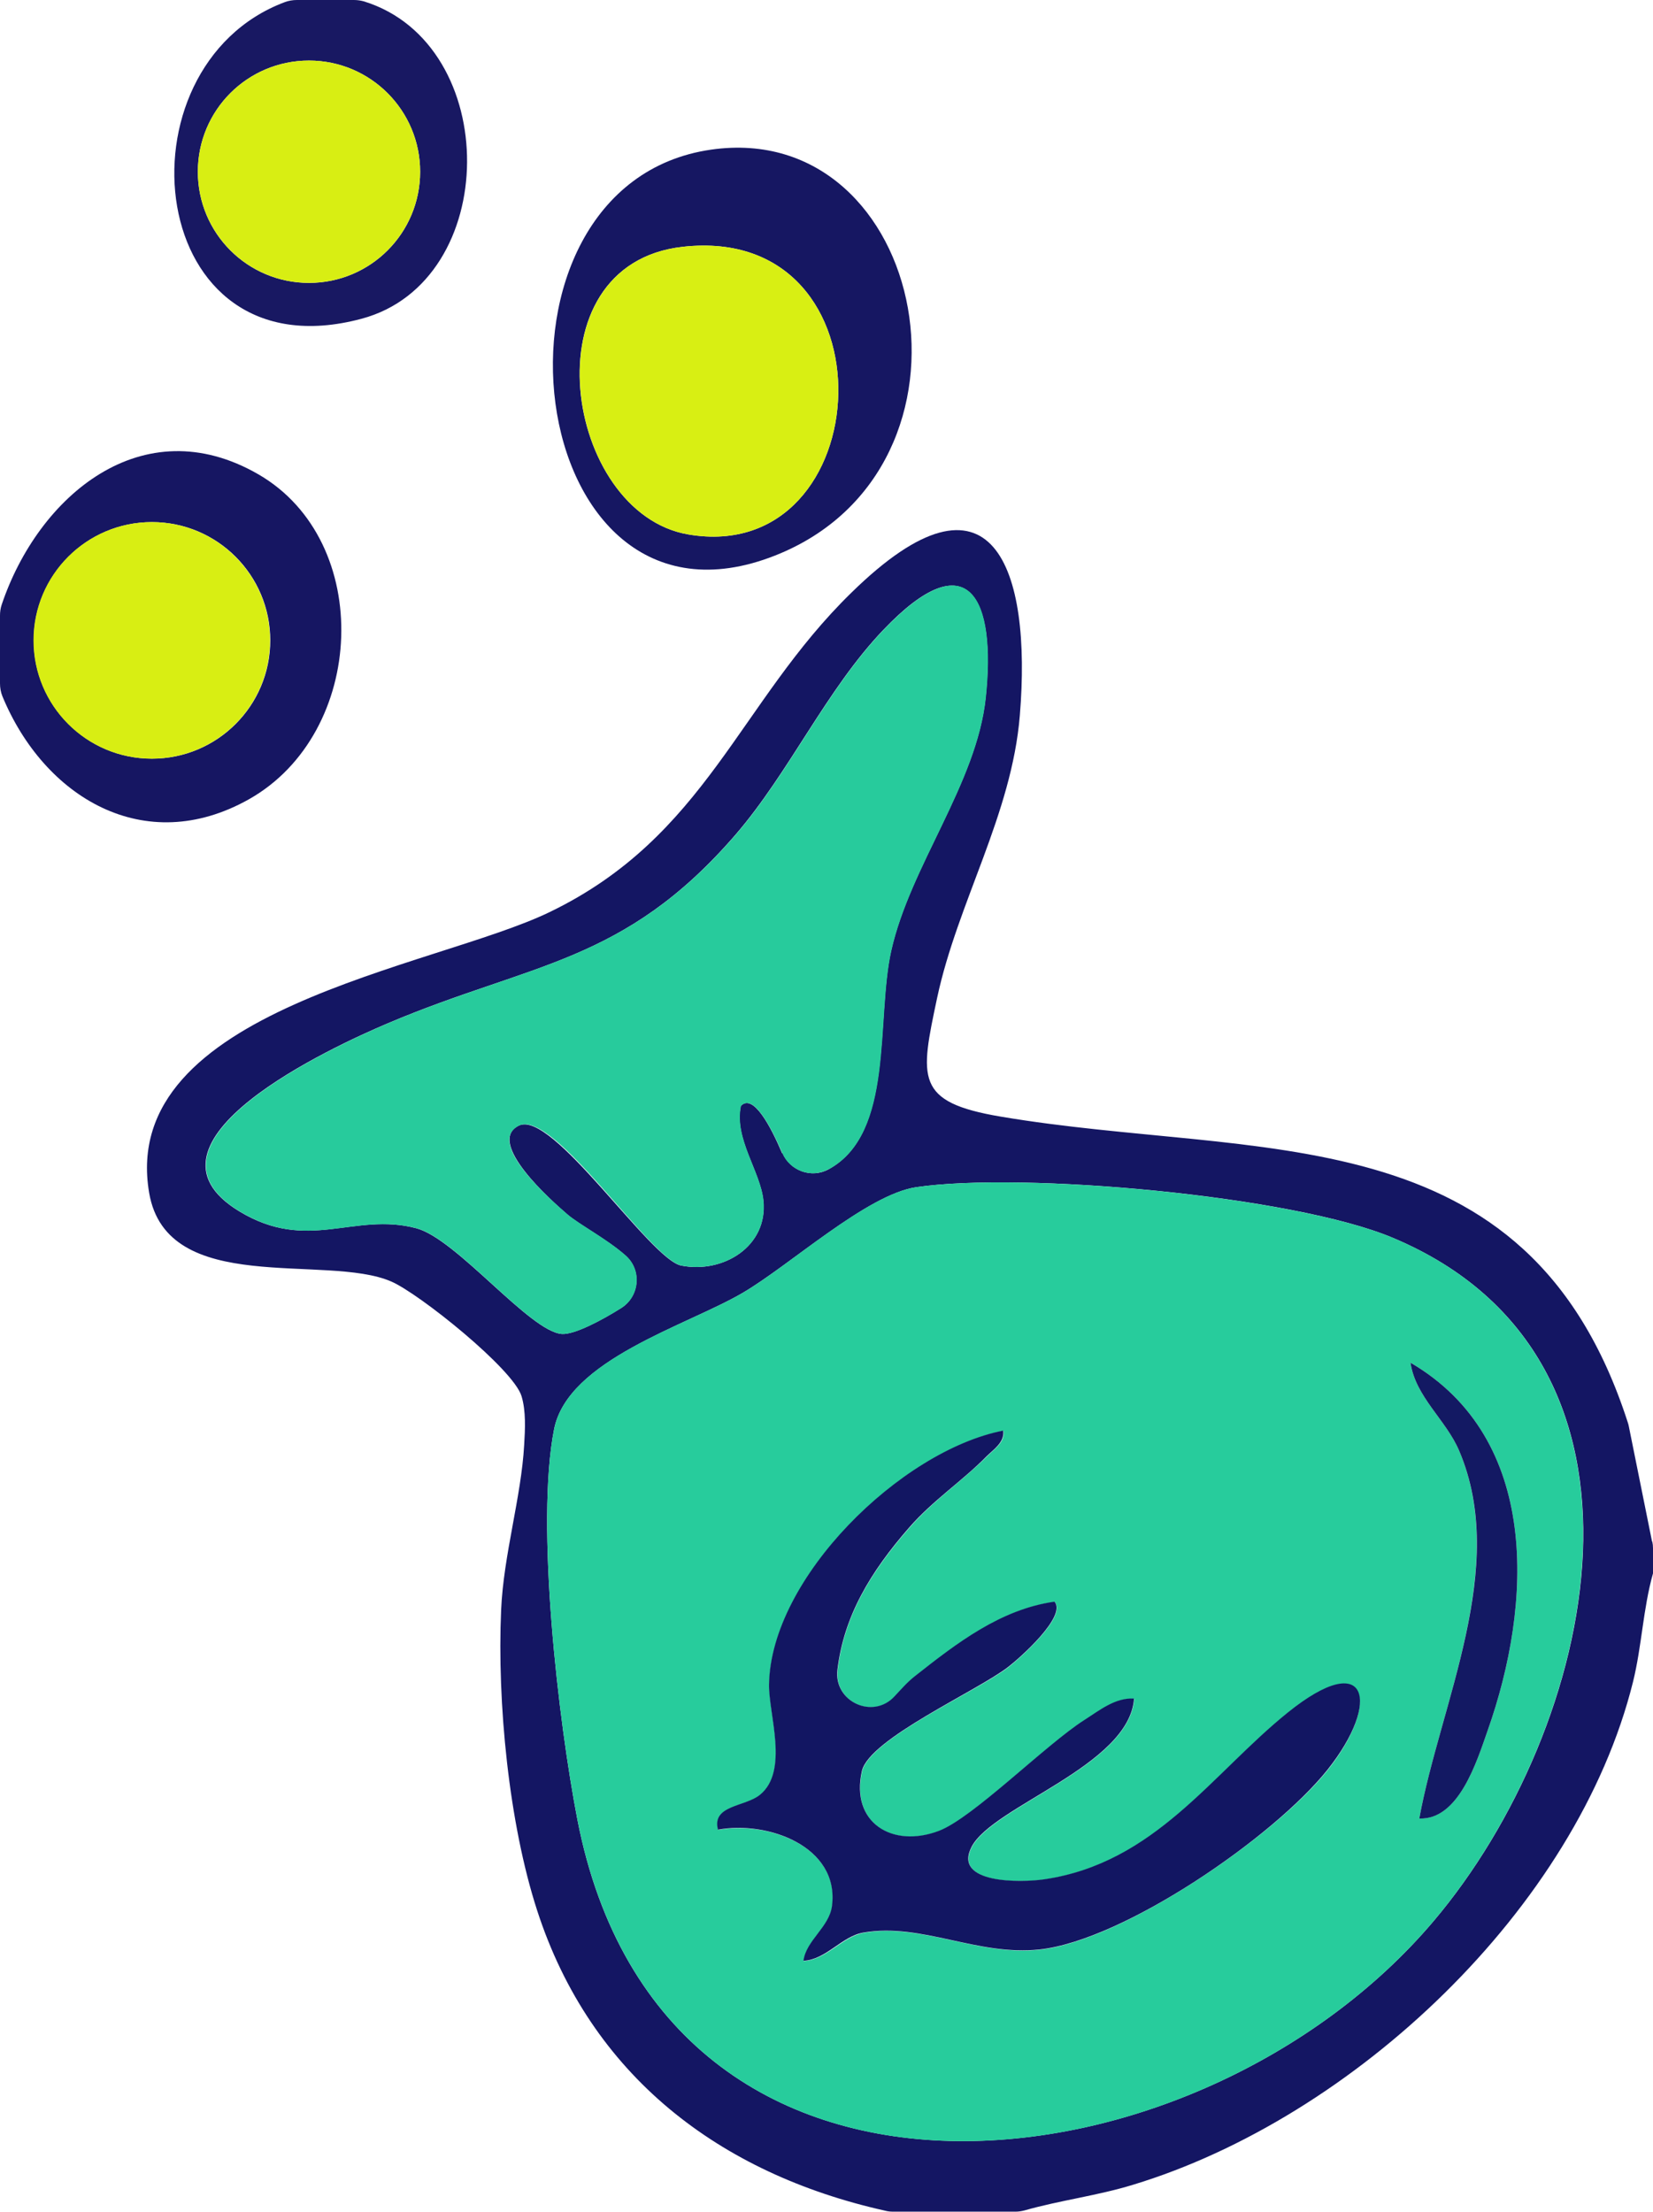
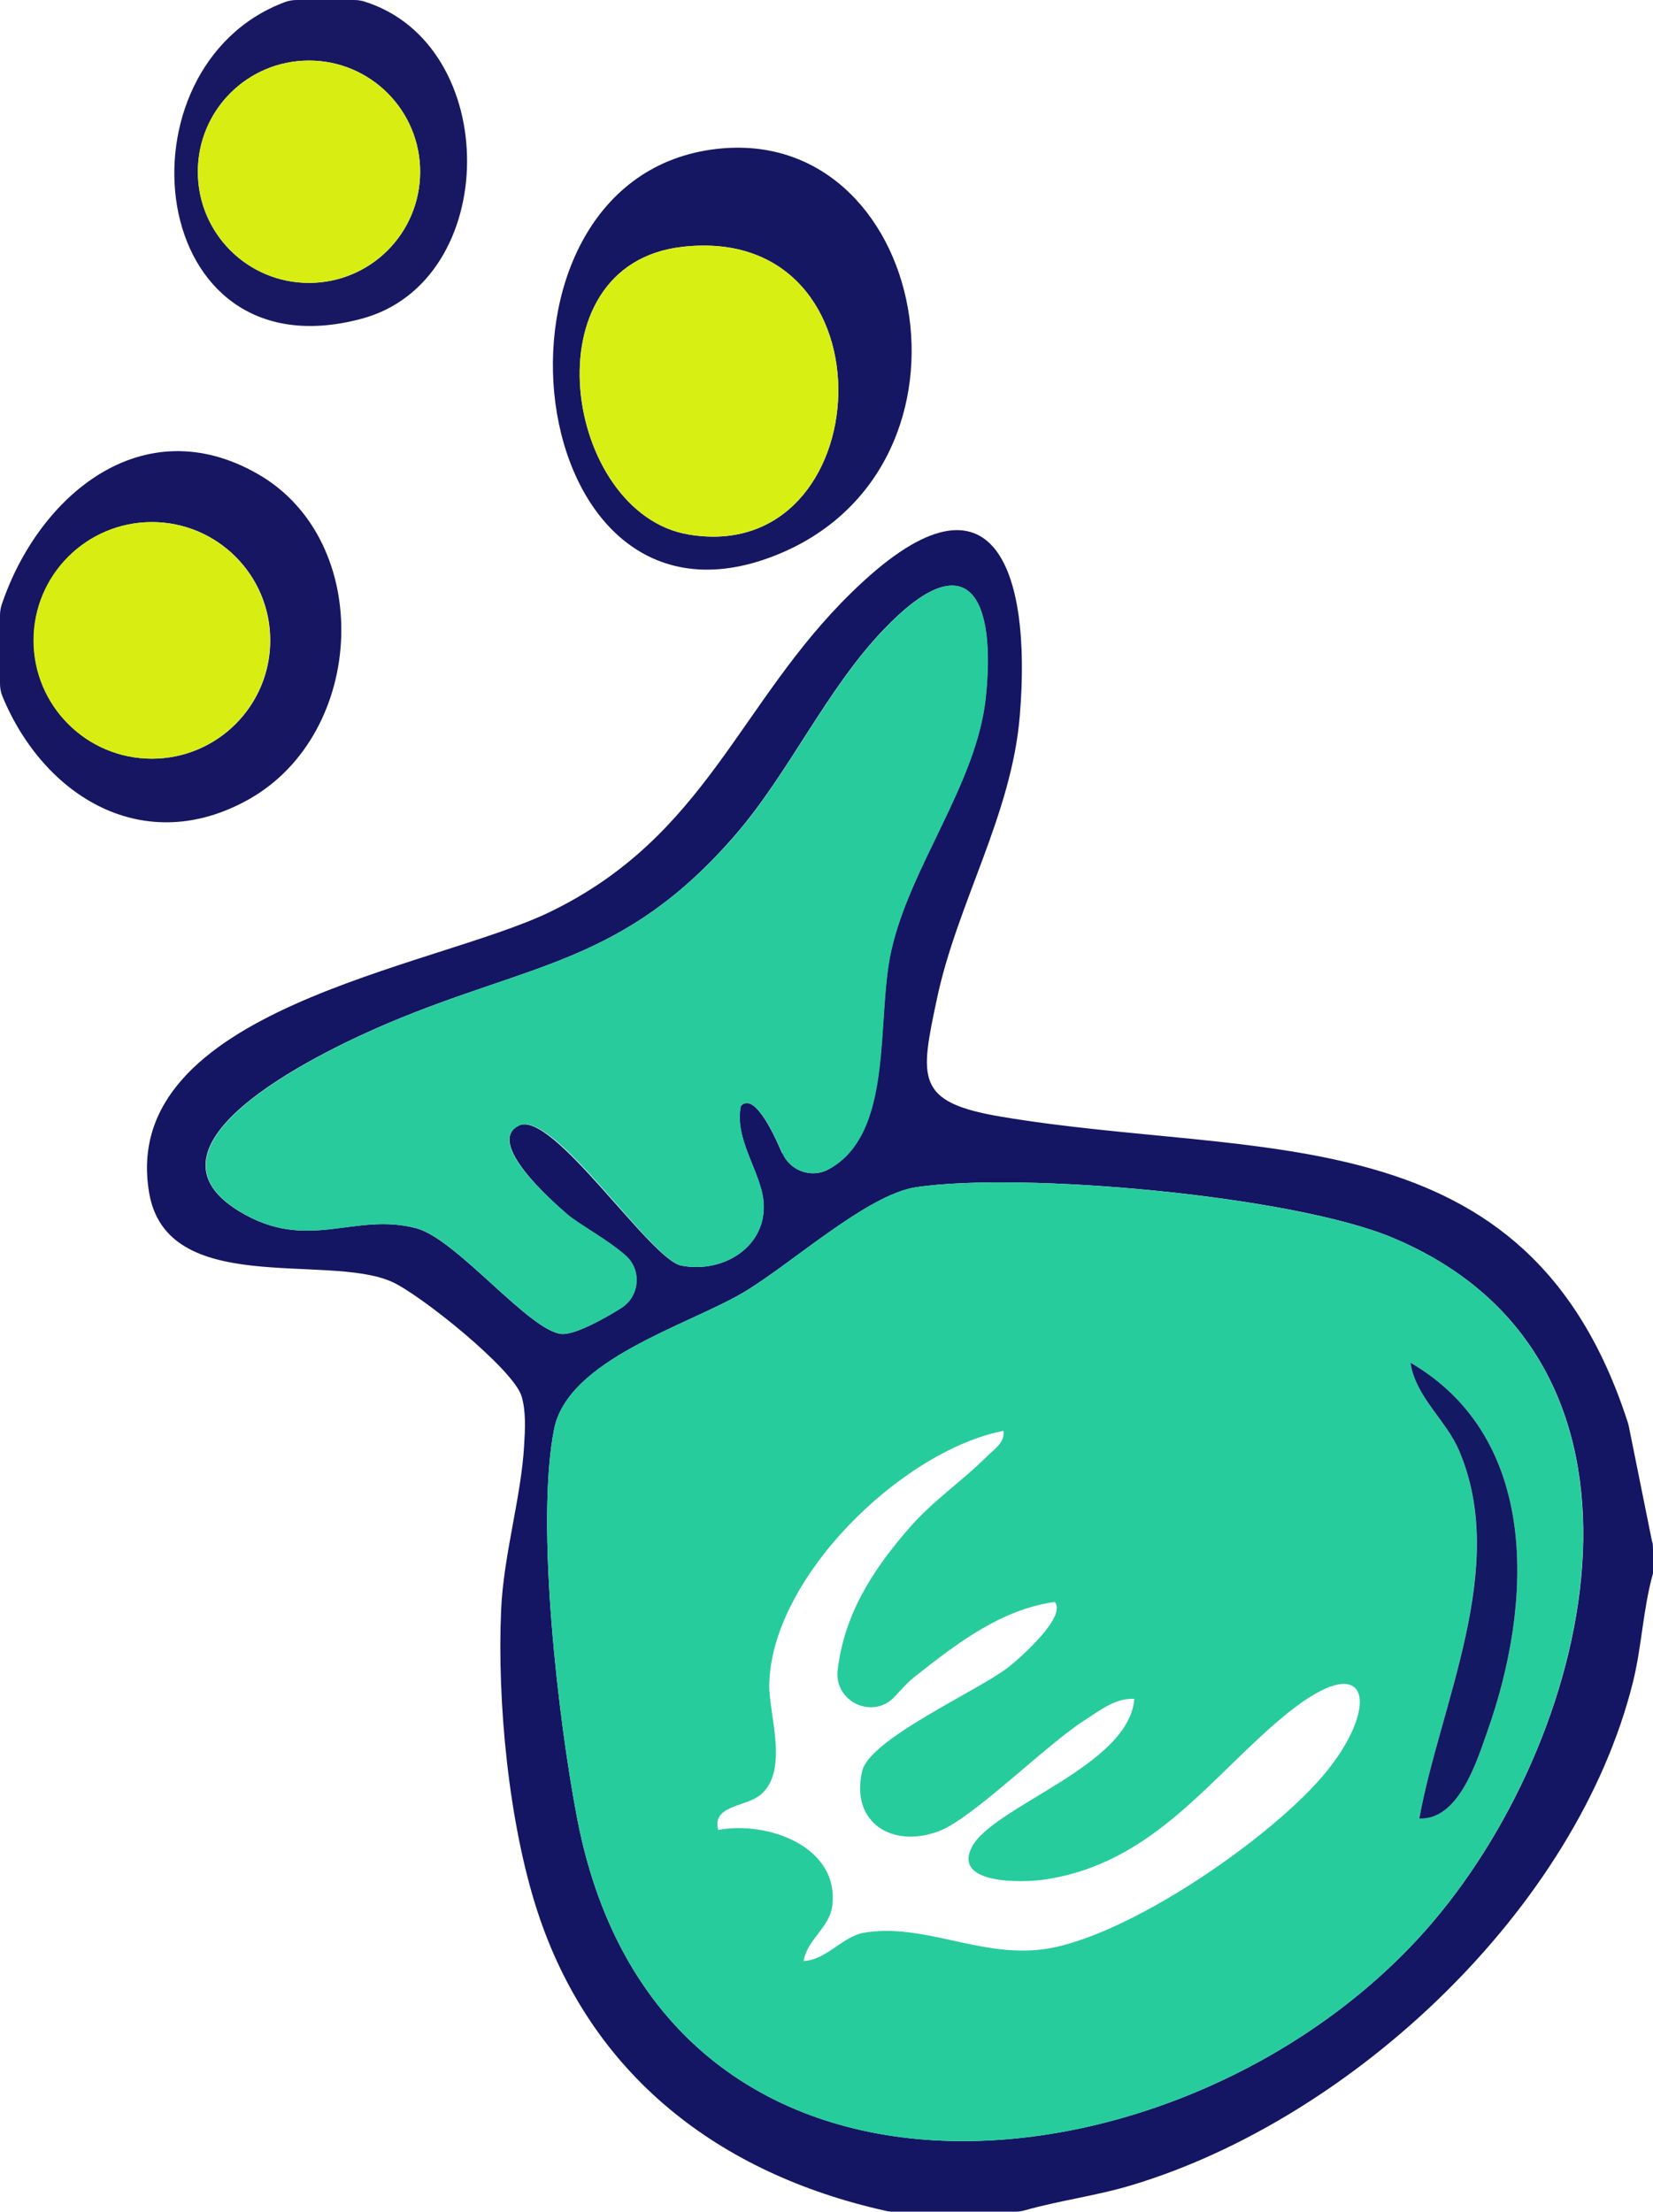
<svg xmlns="http://www.w3.org/2000/svg" id="Ebene_1" data-name="Ebene 1" viewBox="0 0 69.6 93.12">
  <defs>
    <style>
      .cls-1 {
        fill: #27cb9c;
      }

      .cls-2 {
        fill: #27cc9c;
      }

      .cls-3 {
        fill: #d8ee13;
      }

      .cls-4 {
        fill: #161762;
      }

      .cls-5 {
        fill: #131963;
      }

      .cls-6 {
        fill: #141663;
      }

      .cls-7 {
        fill: #d8ef13;
      }

      .cls-8 {
        fill: #121662;
      }

      .cls-9 {
        fill: #181862;
      }

      .cls-10 {
        fill: #161662;
      }
    </style>
  </defs>
  <g id="Ebene_1-2" data-name="Ebene 1">
    <g id="Attraktive_Zahlung" data-name="Attraktive Zahlung">
      <path class="cls-9" d="M14.9,0c.15,0,.29.02.43.06,5.82,1.81,5.78,11.79-.11,13.36C6.08,15.87,4.74,2.81,11.99.09c.16-.06.33-.09.51-.09h2.4ZM17.69,7.23c0-2.58-2.09-4.68-4.68-4.68s-4.68,2.09-4.68,4.68,2.09,4.68,4.68,4.68,4.68-2.09,4.68-4.68Z" />
      <circle class="cls-3" cx="13.01" cy="7.23" r="4.68" />
      <g>
        <path class="cls-6" d="M69.57,64.9c.02.09.03.18.03.28v1.06c-.42,1.49-.47,3.06-.84,4.56-2.37,9.55-11.79,18.37-21.06,21.18-1.5.46-3.06.65-4.57,1.08-.12.03-.24.05-.36.05h-5.17c-.11,0-.22-.01-.33-.04-6.99-1.56-12.4-5.7-14.65-12.63-1.2-3.69-1.69-8.78-1.52-12.66.1-2.32.85-4.76.97-6.95.04-.66.08-1.42-.11-2.05-.34-1.14-4.32-4.33-5.49-4.83-2.74-1.19-9.44.66-10.19-3.73-1.32-7.74,12-9.47,16.86-11.82,6.61-3.19,7.96-8.82,12.71-13.45,5.96-5.84,7.6-1,7.09,5.17-.34,4.17-2.62,7.87-3.48,11.88-.72,3.4-.95,4.4,2.68,5.01,10.83,1.83,22.16-.22,26.39,12.85.02.06.04.12.05.18l.98,4.86ZM32.95,48.55c.32.74,1.22,1.07,1.93.68,2.78-1.51,1.99-6.29,2.64-9.2.8-3.58,3.6-7.04,3.98-10.66.44-4.16-.71-6.62-4.3-2.86-2.41,2.52-3.96,6-6.24,8.64-4.7,5.43-8.59,5.37-14.63,7.93-2.27.96-11.08,5-6.25,7.92,2.89,1.75,4.82.01,7.45.71,1.7.45,4.78,4.36,6.13,4.45.52.03,1.65-.56,2.49-1.09.78-.49.88-1.6.19-2.21-.79-.7-1.97-1.31-2.46-1.74-.64-.55-3.44-3.03-2.04-3.73s5.53,5.63,6.84,5.89c1.78.35,3.66-.82,3.46-2.73-.12-1.24-1.24-2.6-.95-3.99.52-.55,1.27.88,1.74,1.99ZM38.58,49.98c-2.08.31-5.31,3.28-7.31,4.45-2.35,1.38-7.36,2.81-7.94,5.74-.79,3.99.18,12.3.98,16.43,3.63,18.71,26.17,15.95,36.05,4.28,6.88-8.12,10.46-23.66-1.72-28.77-4.2-1.77-15.57-2.79-20.06-2.13Z" />
        <path class="cls-10" d="M0,28.76v-2.84c0-.16.02-.31.07-.46,1.54-4.58,5.93-8.31,10.81-5.49s4.55,10.89-.4,13.68c-4.41,2.48-8.63-.1-10.38-4.34-.07-.17-.1-.36-.1-.54ZM11.38,26.96c0-2.75-2.23-4.98-4.98-4.98s-4.98,2.23-4.98,4.98,2.23,4.98,4.98,4.98,4.98-2.23,4.98-4.98Z" />
-         <path class="cls-4" d="M29.94,6.3c9.12-1.31,12.08,13.39,2.69,17.09-10.75,4.24-13-15.61-2.69-17.09ZM28.75,10.39c-6.6.73-4.99,11.22.23,12.11,8.08,1.38,8.84-13.12-.23-12.11Z" />
+         <path class="cls-4" d="M29.94,6.3c9.12-1.31,12.08,13.39,2.69,17.09-10.75,4.24-13-15.61-2.69-17.09ZM28.75,10.39c-6.6.73-4.99,11.22.23,12.11,8.08,1.38,8.84-13.12-.23-12.11" />
        <path class="cls-2" d="M38.58,49.98c4.49-.66,15.86.37,20.06,2.13,12.17,5.11,8.59,20.65,1.72,28.77-9.88,11.67-32.41,14.44-36.05-4.28-.8-4.13-1.77-12.44-.98-16.43.58-2.94,5.59-4.36,7.94-5.74,2-1.17,5.23-4.15,7.31-4.45ZM59.76,76.56c1.67.05,2.41-2.38,2.88-3.71,1.88-5.32,2.23-12.28-3.25-15.48.21,1.44,1.5,2.41,2.05,3.71,2.08,4.92-.79,10.62-1.68,15.48ZM42.24,60.24c-4.29.85-9.78,6.2-9.85,10.69-.02,1.24.85,3.64-.38,4.64-.63.51-2.04.43-1.77,1.47,2.08-.39,5.13.7,4.8,3.22-.12.89-1.08,1.43-1.2,2.3.96-.05,1.63-1.03,2.53-1.19,2.47-.42,4.79,1,7.43.71,3.53-.39,9.9-4.79,12.11-7.57s1.73-5.14-1.68-2.4c-3.19,2.57-5.59,6.34-10.26,7.02-.95.14-3.86.2-3.05-1.37.89-1.72,6.63-3.41,6.84-6.24-.8-.04-1.46.5-2.09.9-1.63,1.04-4.71,4.13-6.13,4.67-1.95.74-3.74-.34-3.24-2.52.31-1.37,4.86-3.37,6.17-4.39.47-.37,2.47-2.13,1.94-2.74-2.27.32-4.12,1.75-5.87,3.13-.31.24-.58.55-.86.85-.91,1-2.57.23-2.41-1.11.27-2.27,1.38-4.11,3.02-5.99.99-1.14,2.24-1.98,3.25-2.99.3-.31.78-.59.71-1.08Z" />
        <path class="cls-1" d="M34.87,49.23c-.71.39-1.61.06-1.93-.68-.47-1.11-1.23-2.54-1.74-1.99-.29,1.38.82,2.75.95,3.99.19,1.91-1.69,3.08-3.46,2.73-1.31-.26-5.4-6.61-6.84-5.89s1.4,3.17,2.04,3.73c.49.42,1.67,1.04,2.46,1.74.69.61.59,1.72-.19,2.21-.84.53-1.97,1.12-2.49,1.09-1.35-.08-4.43-4-6.13-4.45-2.64-.69-4.57,1.04-7.45-.71-4.82-2.92,3.99-6.96,6.25-7.92,6.04-2.56,9.93-2.51,14.63-7.93,2.28-2.64,3.83-6.12,6.24-8.64,3.59-3.76,4.74-1.31,4.3,2.86-.38,3.62-3.18,7.08-3.98,10.66-.65,2.91.15,7.69-2.64,9.2Z" />
        <circle class="cls-3" cx="6.39" cy="26.96" r="4.98" />
        <path class="cls-7" d="M28.75,10.39c9.07-1.01,8.31,13.49.23,12.11-5.22-.89-6.82-11.38-.23-12.11Z" />
-         <path class="cls-8" d="M42.24,60.24c.06.49-.41.78-.71,1.08-1,1.02-2.26,1.85-3.25,2.99-1.64,1.88-2.75,3.73-3.02,5.99-.16,1.34,1.5,2.11,2.41,1.11.28-.3.55-.61.86-.85,1.75-1.38,3.6-2.81,5.87-3.13.53.61-1.46,2.37-1.94,2.74-1.31,1.02-5.86,3.03-6.17,4.39-.49,2.18,1.29,3.26,3.24,2.52,1.43-.54,4.5-3.63,6.13-4.67.63-.4,1.3-.95,2.09-.9-.2,2.83-5.95,4.52-6.84,6.24-.81,1.57,2.1,1.51,3.05,1.37,4.67-.68,7.07-4.45,10.26-7.02,3.4-2.74,3.94-.44,1.68,2.4s-8.58,7.18-12.11,7.57c-2.64.29-4.96-1.13-7.43-.71-.91.15-1.57,1.14-2.53,1.19.11-.86,1.08-1.41,1.2-2.3.33-2.52-2.72-3.61-4.8-3.22-.27-1.04,1.15-.96,1.77-1.47,1.23-1,.36-3.4.38-4.64.07-4.49,5.55-9.84,9.85-10.69Z" />
        <path class="cls-5" d="M59.76,76.56c.89-4.87,3.77-10.56,1.68-15.48-.55-1.3-1.84-2.27-2.05-3.71,5.48,3.2,5.13,10.16,3.25,15.48-.47,1.34-1.22,3.77-2.88,3.71Z" />
      </g>
    </g>
  </g>
</svg>